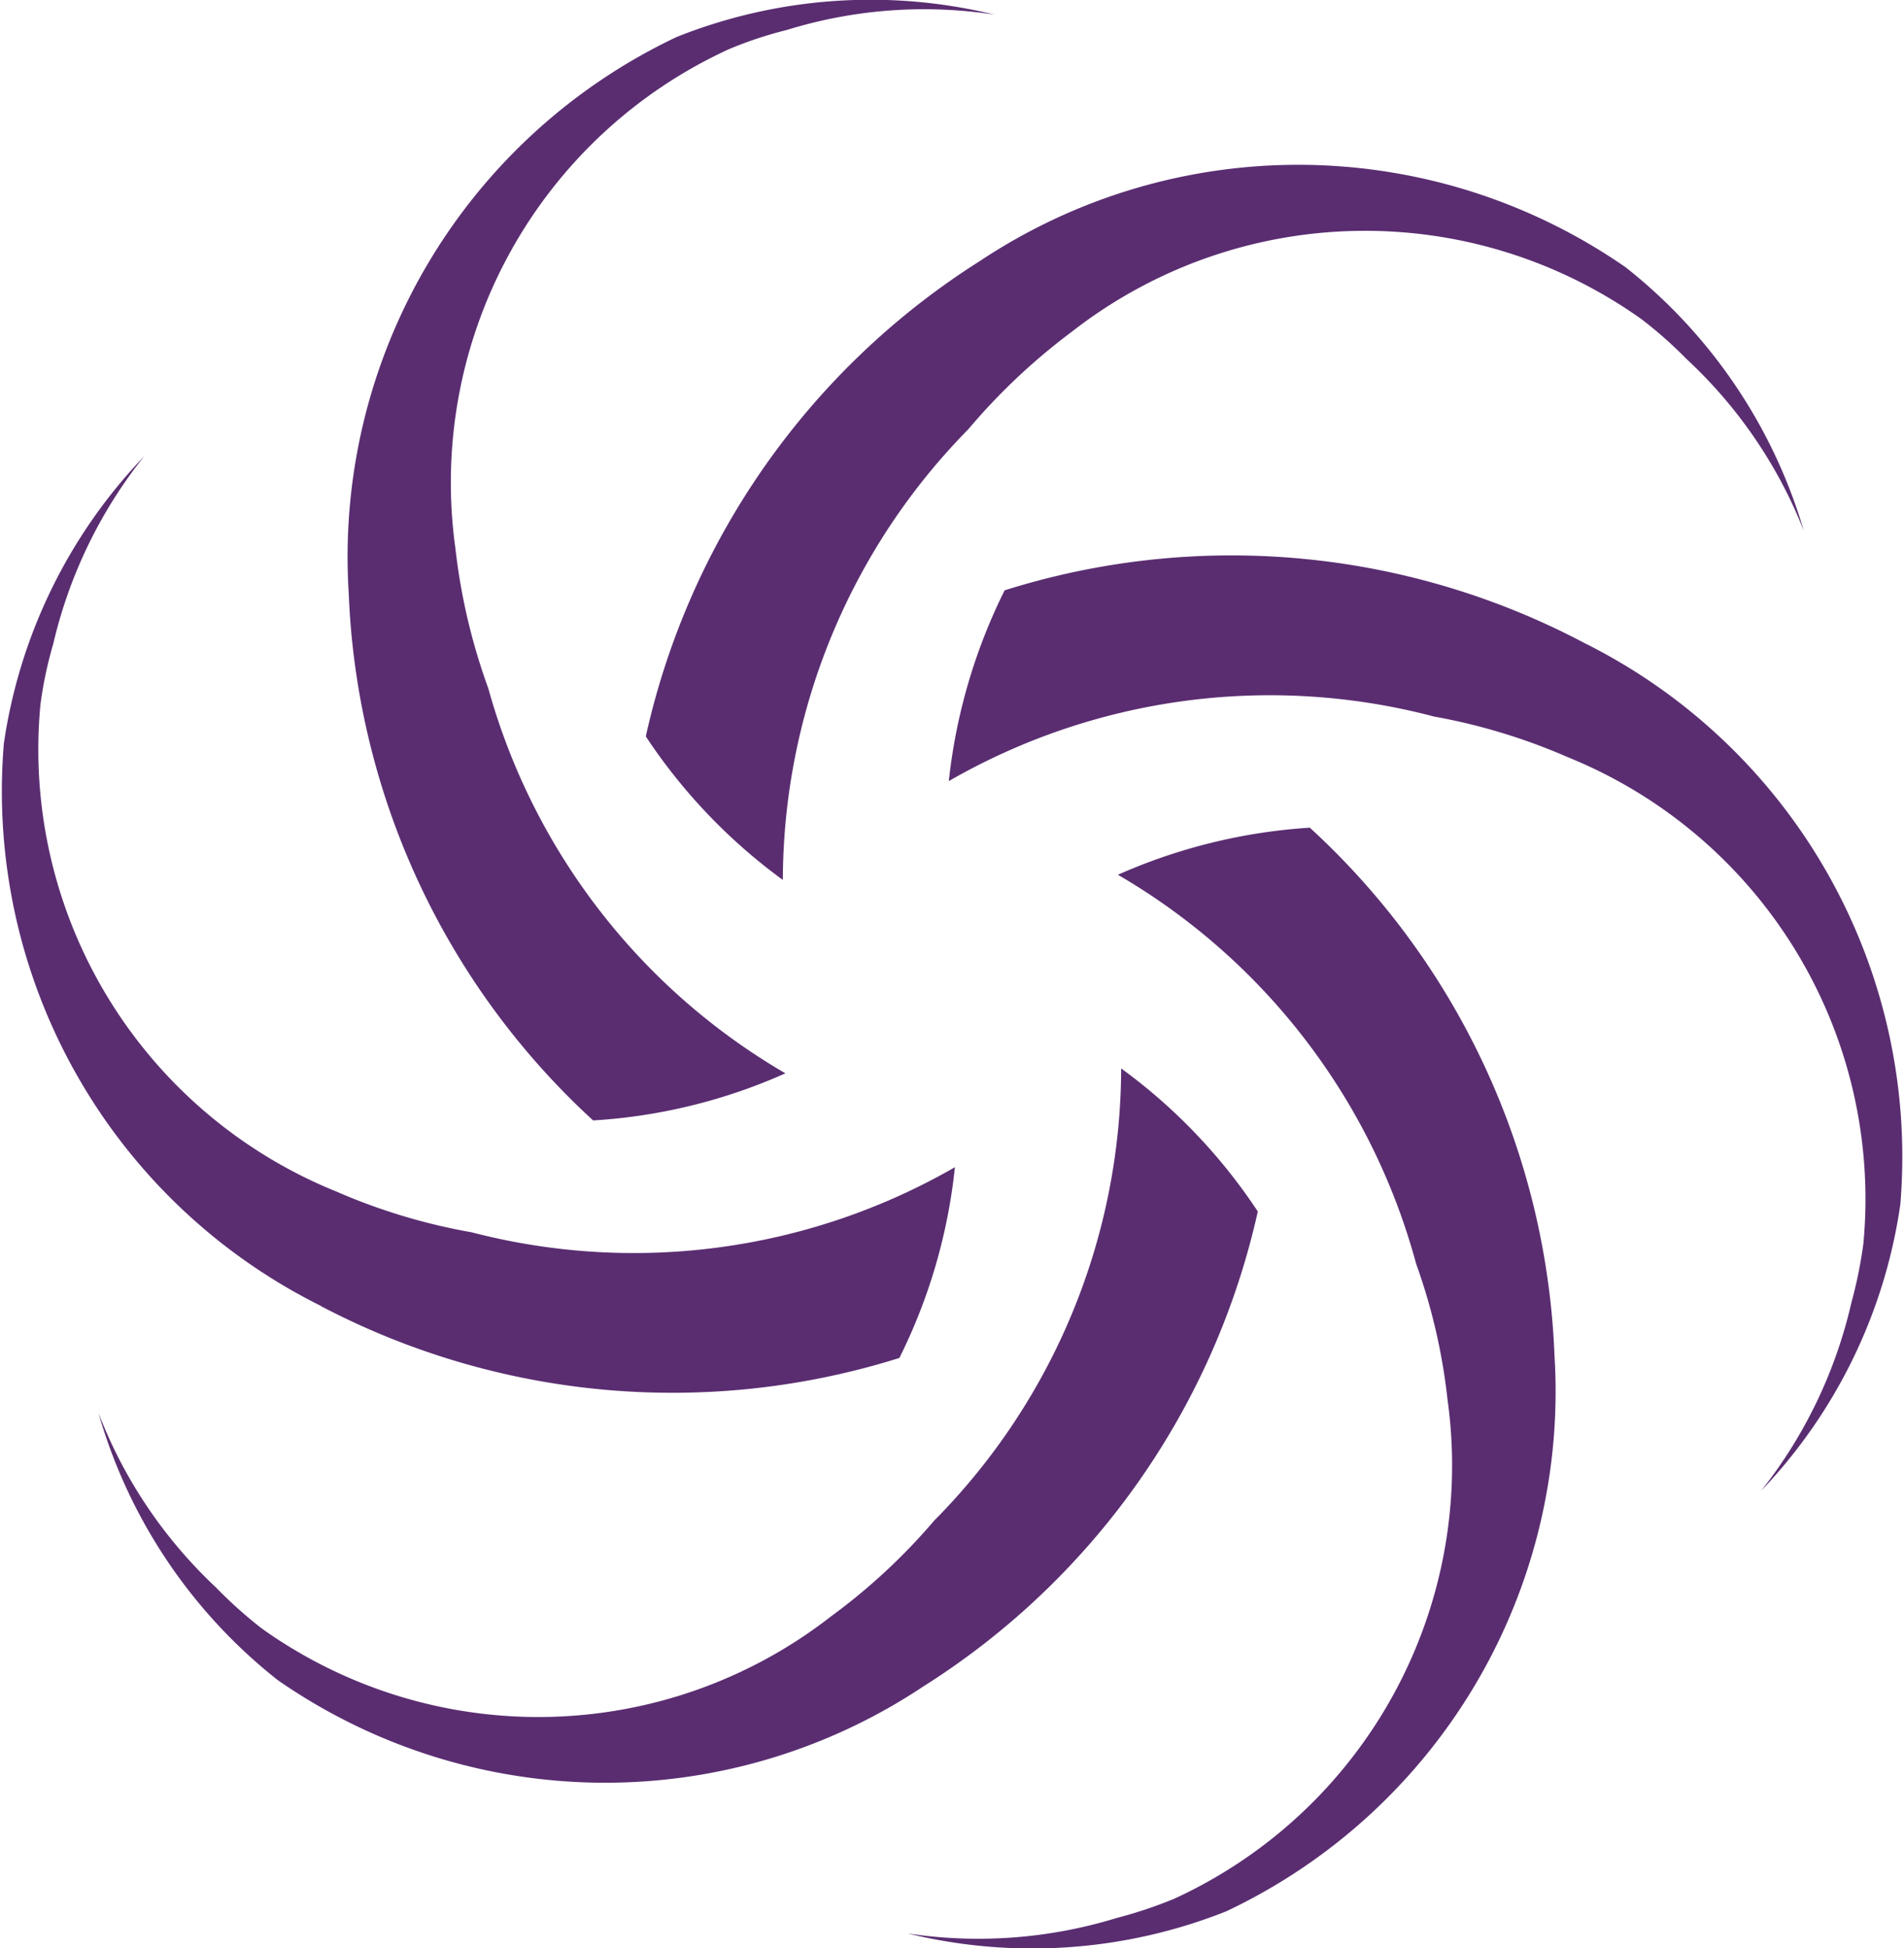
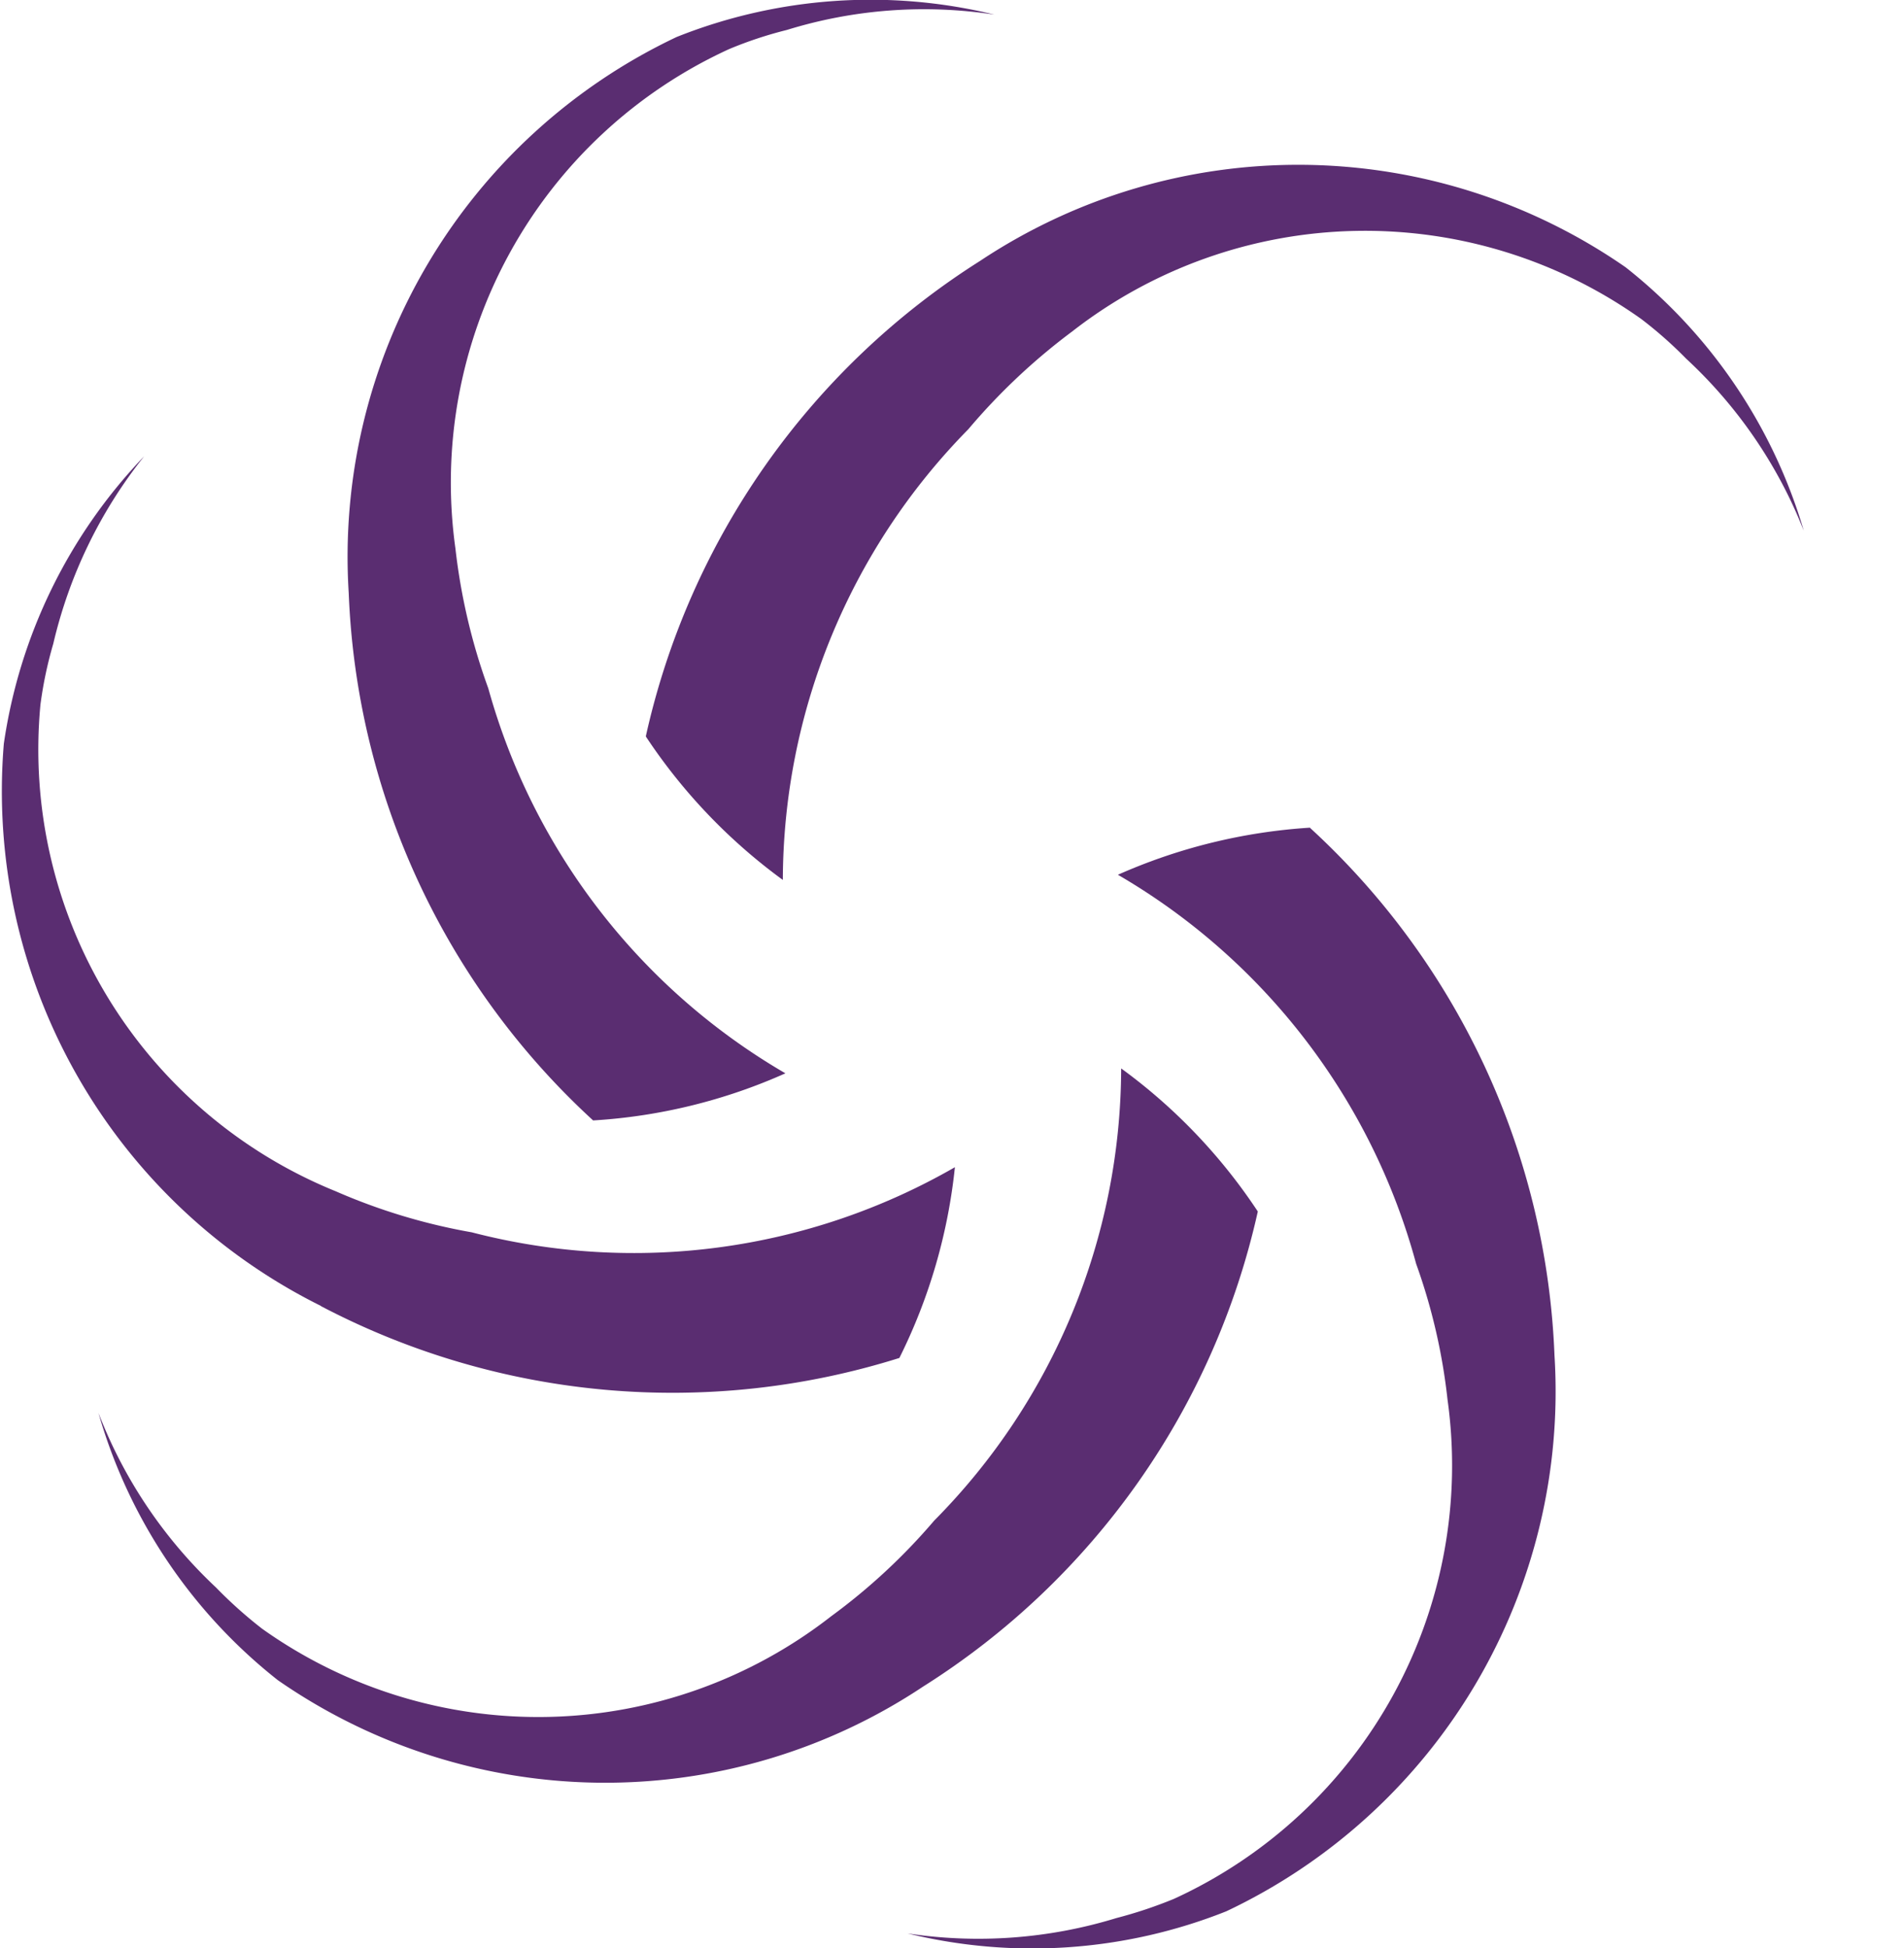
<svg xmlns="http://www.w3.org/2000/svg" width="26.878" height="27.495" viewBox="0 0 26.878 27.495">
  <g transform="translate(-412.06 -513.627)">
    <path d="M416.586,541.31a10.68,10.68,0,0,0,8.17.734,7.837,7.837,0,0,0,.784-2.692,9.088,9.088,0,0,1-6.82.919,8.438,8.438,0,0,1-1.92-.579,6.727,6.727,0,0,1-4.169-6.869,5.692,5.692,0,0,1,.181-.858,6.674,6.674,0,0,1,1.284-2.647,7.4,7.4,0,0,0-1.982,4.058,8.109,8.109,0,0,0,4.481,7.936Z" transform="translate(0 -9.253)" fill="#5a2d71" />
    <path d="M427.5,529.439a7.794,7.794,0,0,0,2.716-.665,9.1,9.1,0,0,1-4.194-5.433,8.58,8.58,0,0,1-.464-1.974,6.727,6.727,0,0,1,3.861-7.046,5.616,5.616,0,0,1,.817-.271,6.558,6.558,0,0,1,2.93-.217,7.392,7.392,0,0,0-4.485.316A8.115,8.115,0,0,0,424.052,522a10.658,10.658,0,0,0,3.451,7.44Z" transform="translate(-7.069)" fill="#5a2d71" />
    <path d="M434.28,527.374a7.9,7.9,0,0,0,1.933,2.023,9.1,9.1,0,0,1,2.618-6.36,8.8,8.8,0,0,1,1.465-1.379,6.728,6.728,0,0,1,8.035-.177,5.809,5.809,0,0,1,.632.558,6.612,6.612,0,0,1,1.662,2.429,7.389,7.389,0,0,0-2.516-3.718,8.111,8.111,0,0,0-9.11-.09,10.672,10.672,0,0,0-4.719,6.705Z" transform="translate(-13.102 -3.352)" fill="#5a2d71" />
    <path d="M431.821,552.389a7.854,7.854,0,0,0-1.929-2.019,9.094,9.094,0,0,1-2.639,6.381A8.535,8.535,0,0,1,425.8,558.1a6.722,6.722,0,0,1-8.035.177,6.255,6.255,0,0,1-.652-.583,6.645,6.645,0,0,1-1.658-2.462,7.392,7.392,0,0,0,2.532,3.771,8.1,8.1,0,0,0,9.11.09A10.665,10.665,0,0,0,431.821,552.389Z" transform="translate(-2.005 -21.665)" fill="#5a2d71" />
-     <path d="M453.654,533.952a10.653,10.653,0,0,0-8.166-.734,7.937,7.937,0,0,0-.788,2.692,9.083,9.083,0,0,1,6.849-.911,8.461,8.461,0,0,1,1.892.575,6.727,6.727,0,0,1,4.169,6.869,6.381,6.381,0,0,1-.168.825,6.679,6.679,0,0,1-1.276,2.659,7.372,7.372,0,0,0,1.966-4.042,8.1,8.1,0,0,0-4.477-7.932Z" transform="translate(-19.246 -11.26)" fill="#5a2d71" />
    <path d="M448.967,542.09a7.908,7.908,0,0,0-2.717.665,9.1,9.1,0,0,1,4.21,5.49,8.33,8.33,0,0,1,.443,1.916,6.727,6.727,0,0,1-3.861,7.046,6.291,6.291,0,0,1-.812.271,6.65,6.65,0,0,1-2.95.217,7.412,7.412,0,0,0,4.5-.312,8.114,8.114,0,0,0,4.633-7.846,10.659,10.659,0,0,0-3.451-7.444Z" transform="translate(-18.409 -16.783)" fill="#5a2d71" />
  </g>
</svg>